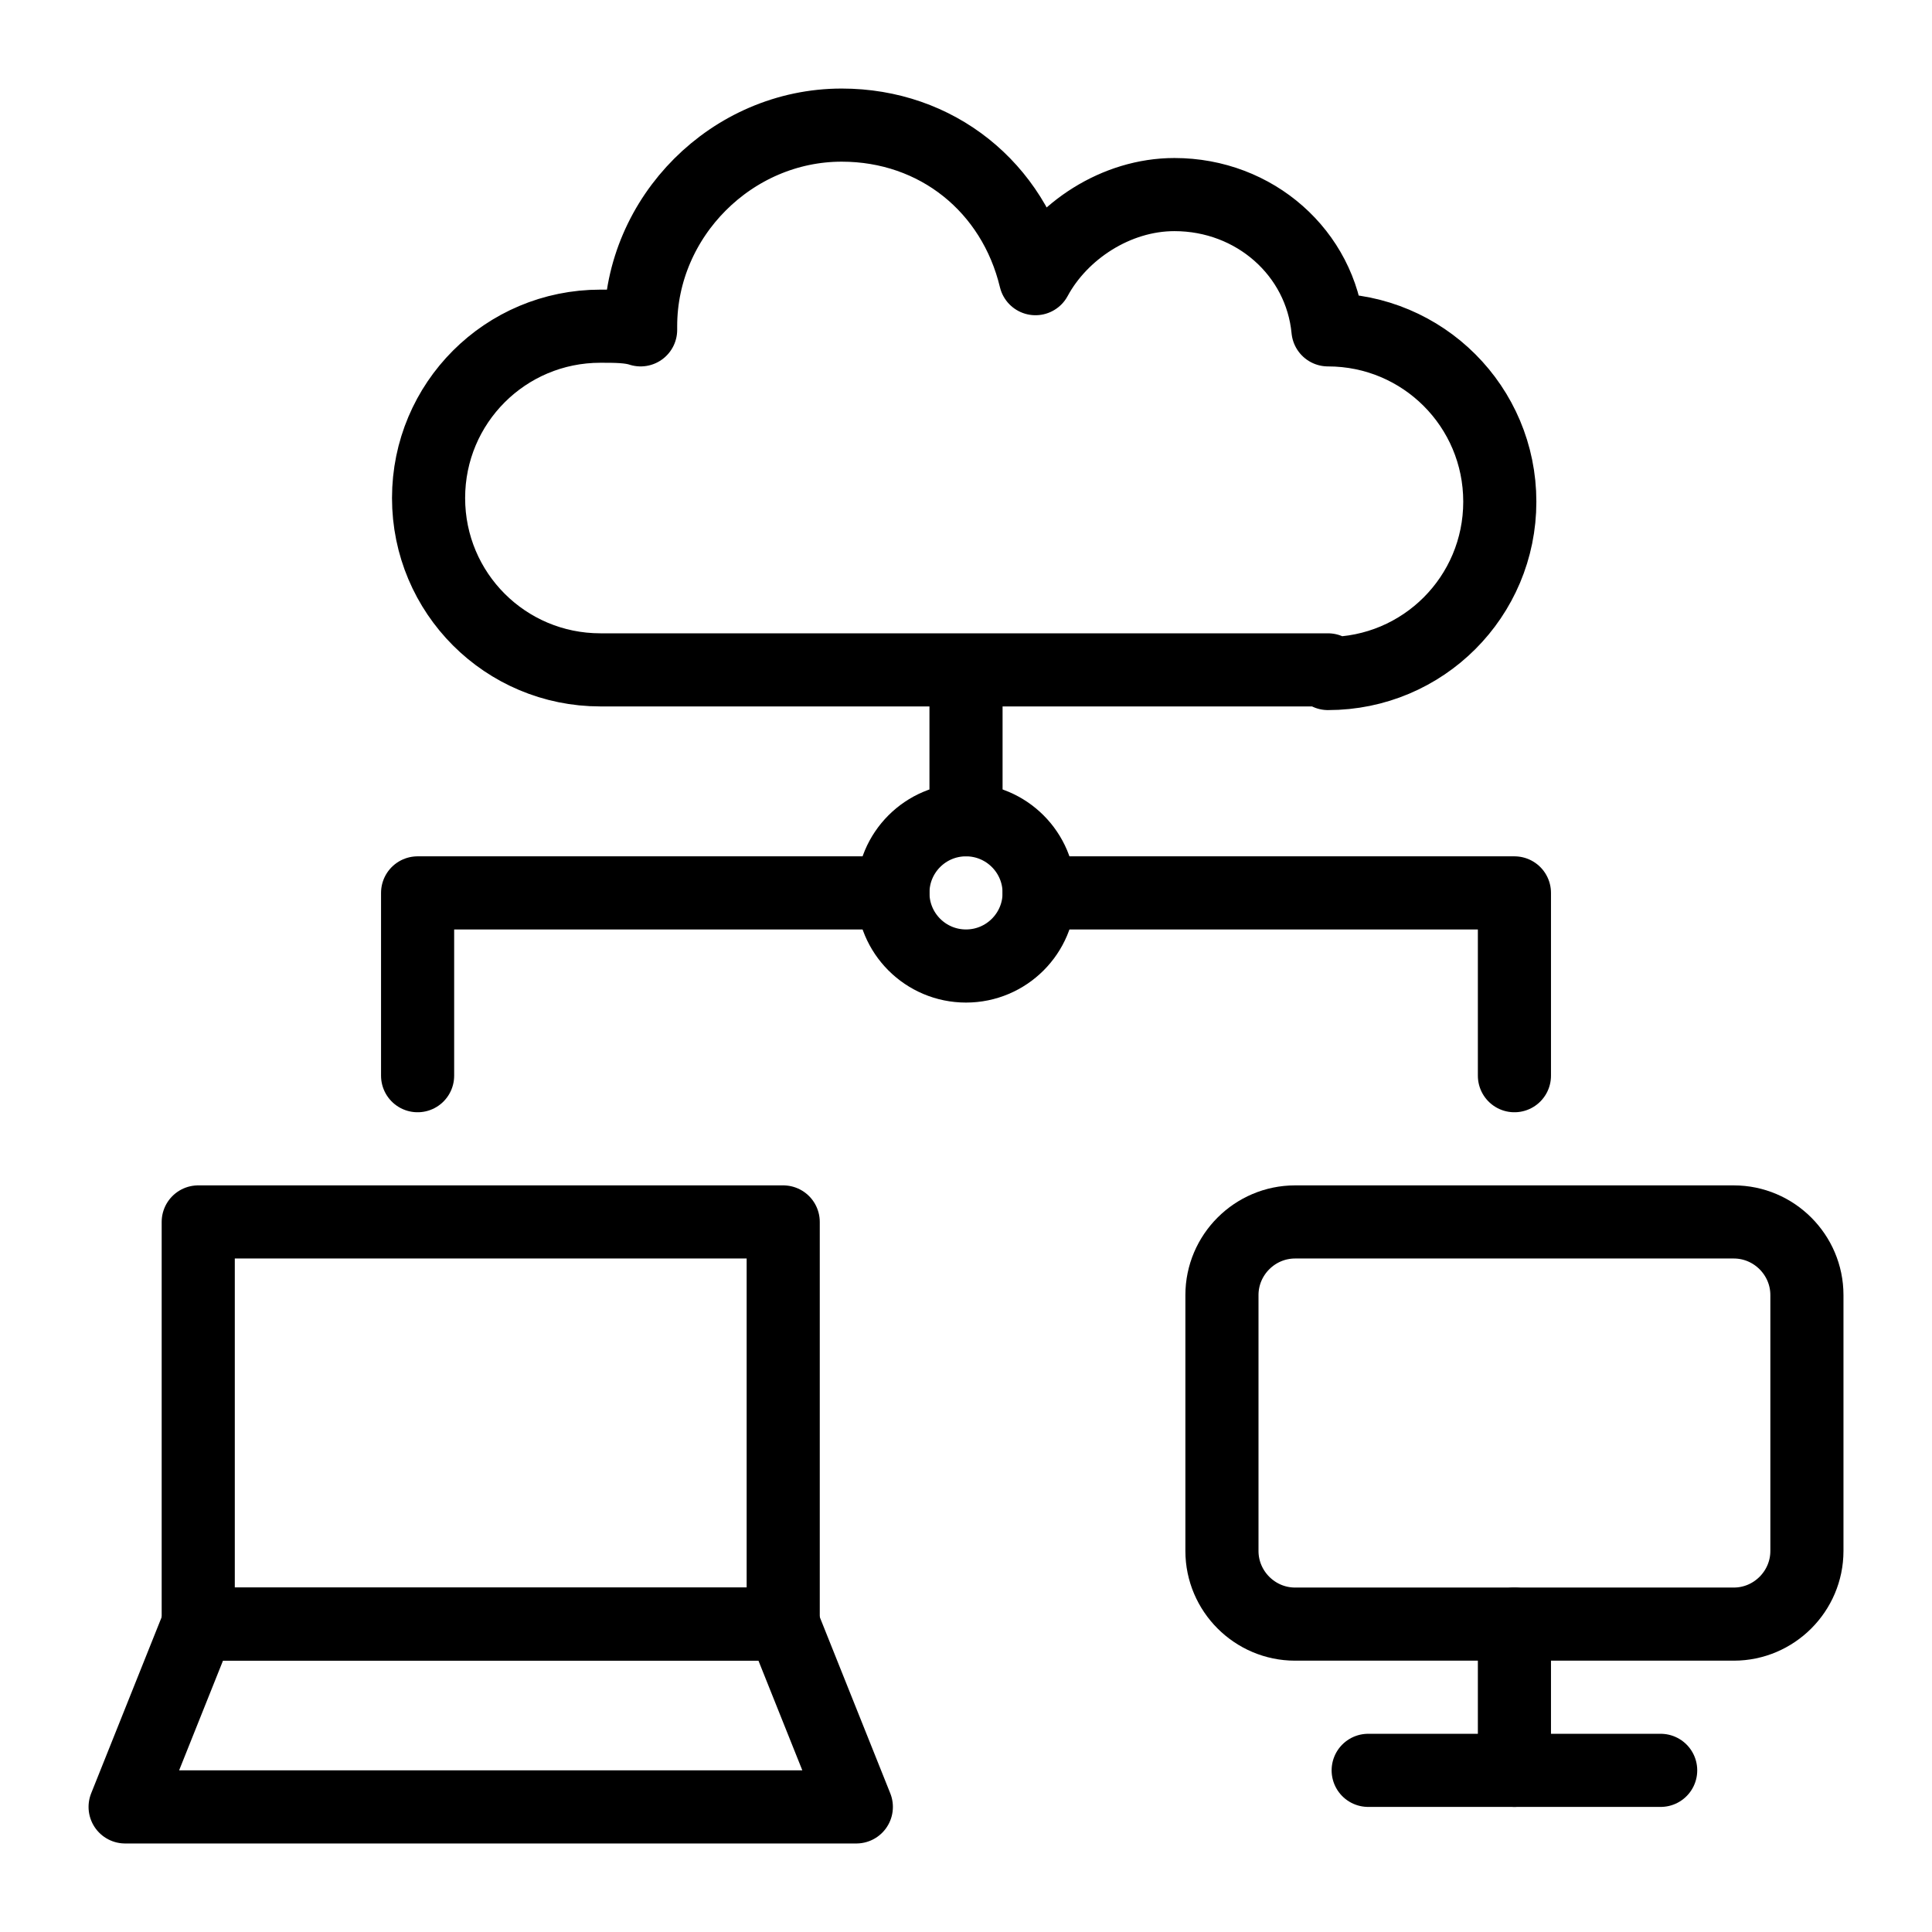
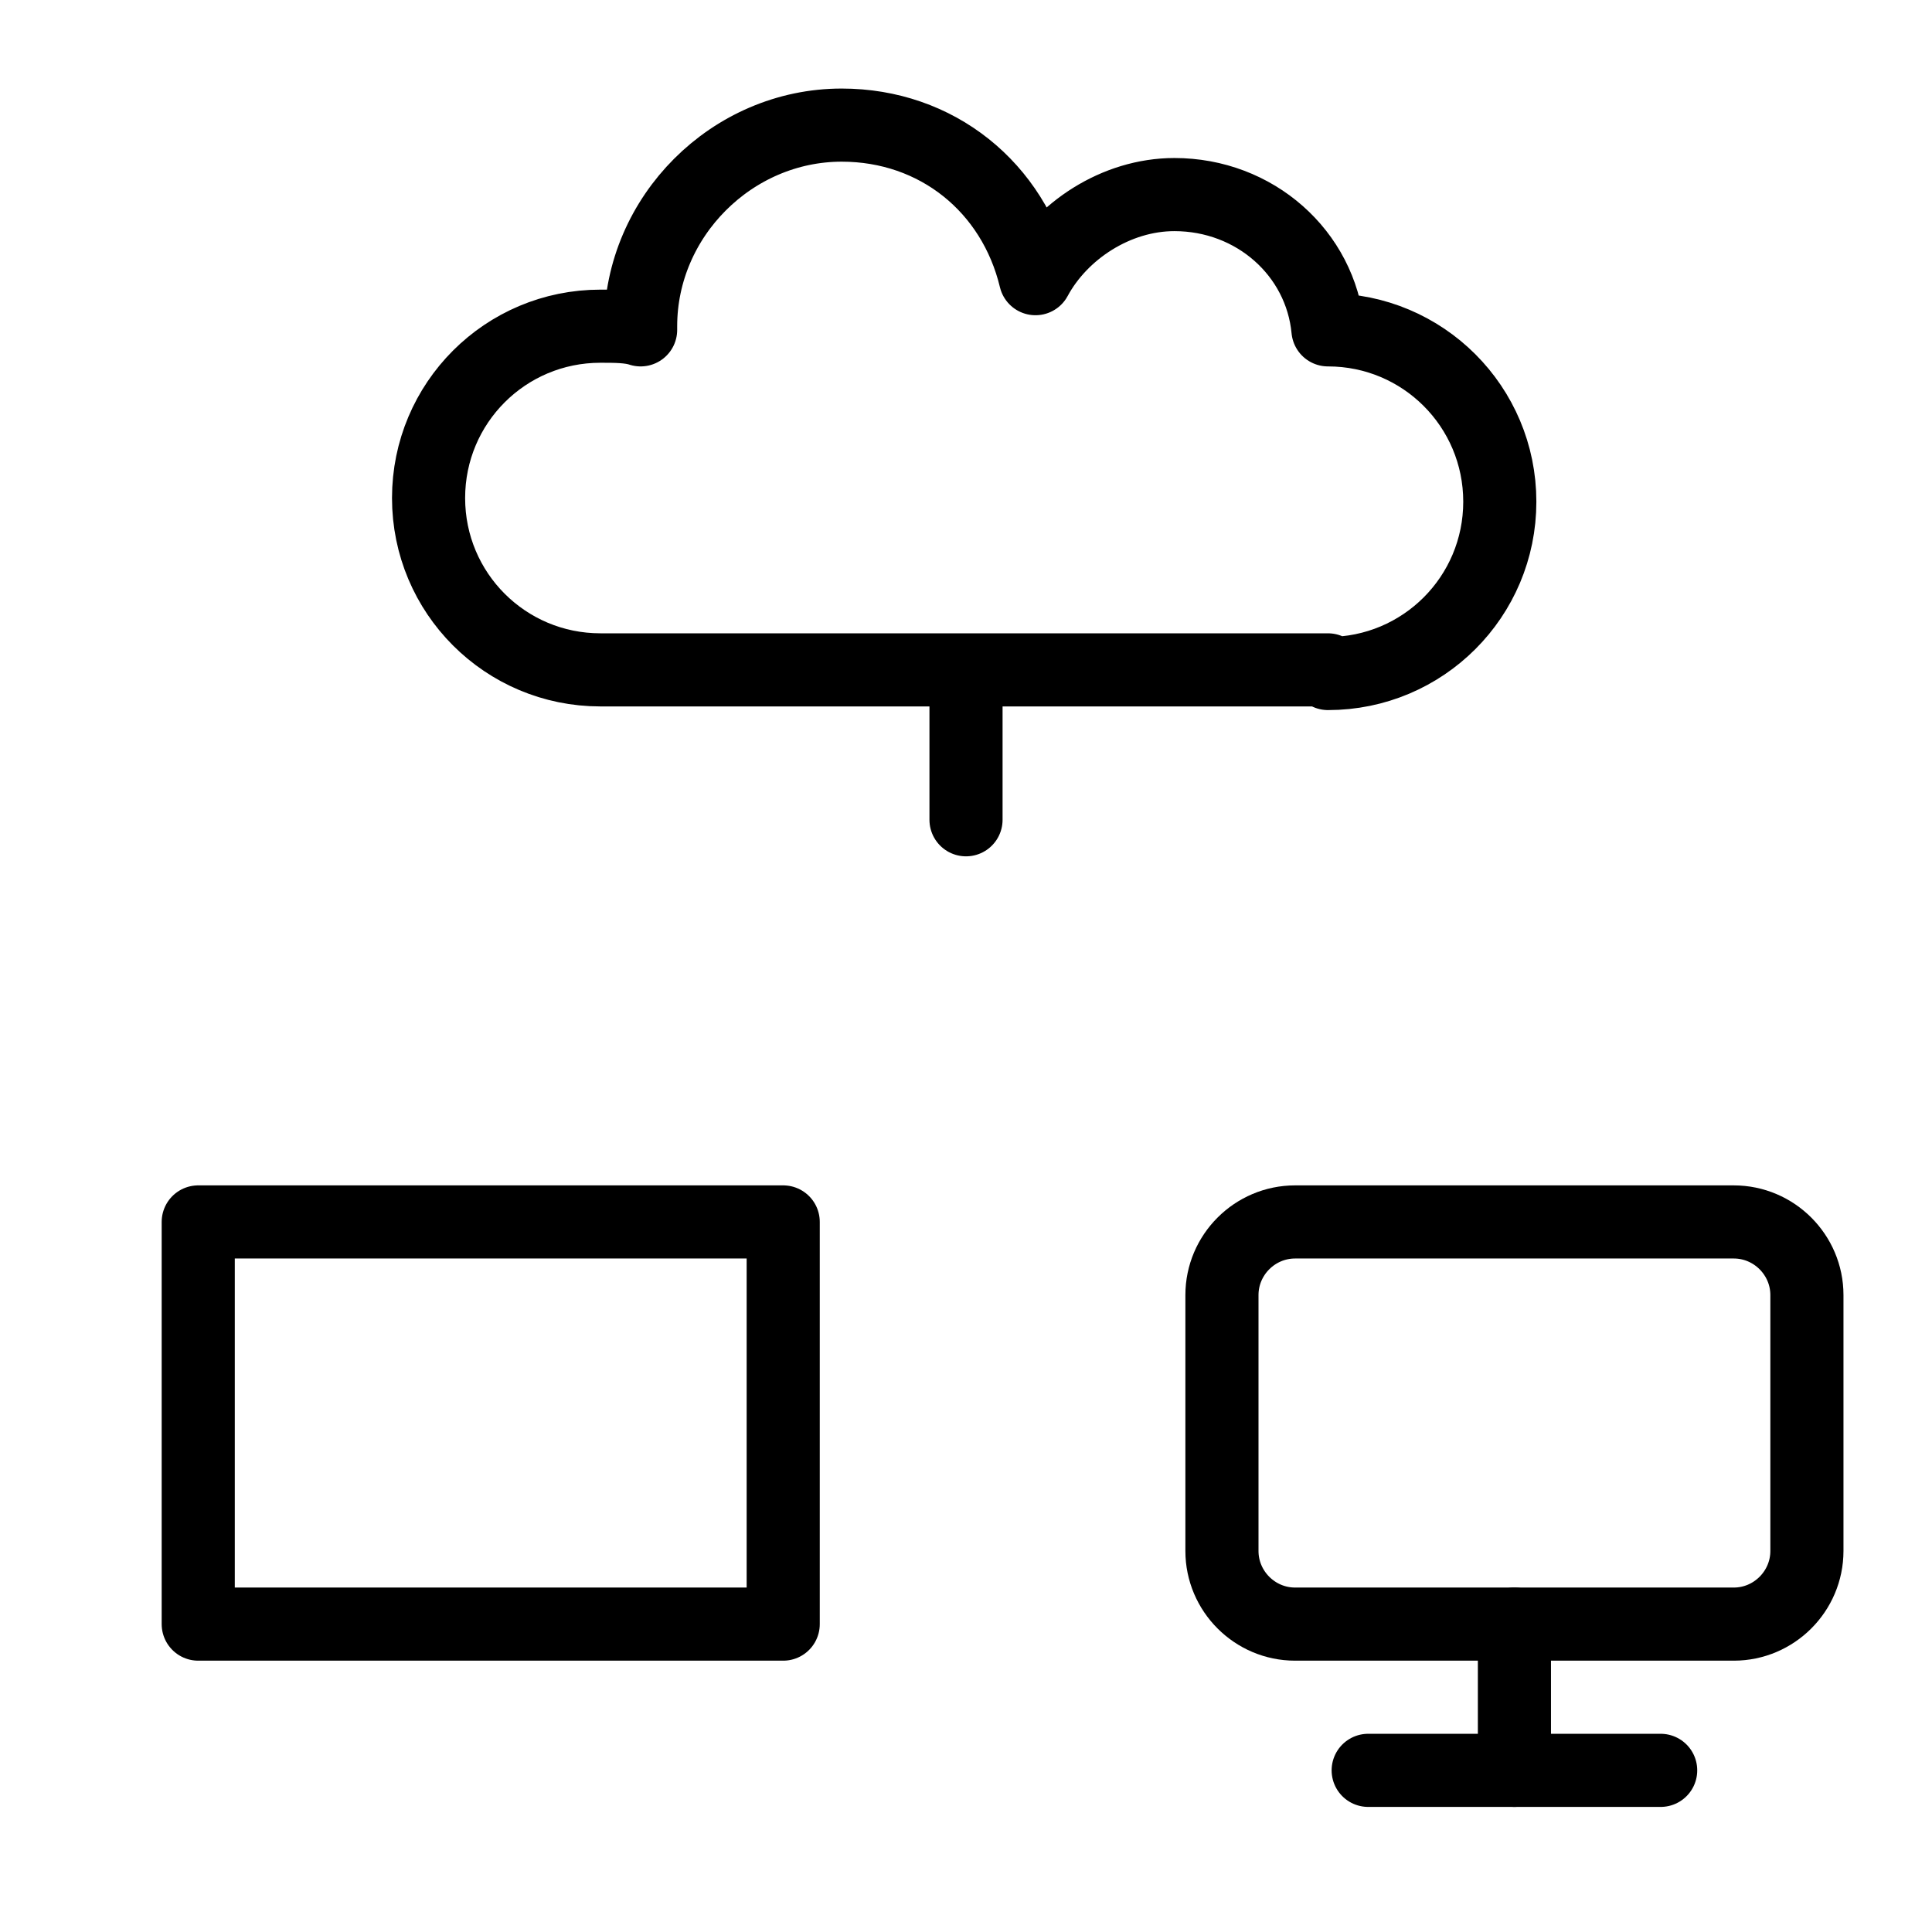
<svg xmlns="http://www.w3.org/2000/svg" width="800px" height="800px" version="1.1" viewBox="144 144 512 512">
  <g fill="none" stroke="#000000" stroke-linejoin="round" stroke-miterlimit="10" stroke-width="2">
    <path transform="matrix(9.689 0 0 9.689 148.09 148.09)" d="m35.9 18c2.6 0 4.7-2.1 4.7-4.7 0-2.6-2.1-4.7-4.7-4.7-0.2-2.1-2-3.7-4.2-3.7-1.6 0-3.1 1-3.8 2.3-0.6-2.501-2.7-4.2-5.3-4.2-3 0-5.5 2.5-5.5 5.5v0.1c-0.3-0.1-0.7-0.1-1.1-0.1-2.6 0-4.7 2.1-4.7 4.7 0 2.6 2.1 4.7 4.7 4.7h19.9z" />
    <path transform="matrix(9.689 0 0 9.689 148.09 148.09)" d="m5 33h16v11h-16z" />
    <path transform="matrix(9.689 0 0 9.689 148.09 148.09)" d="m47 44h-12c-1.1 0-2-0.9-2-2v-7c0-1.1 0.9-2 2-2h12c1.1 0 2 0.9 2 2v7c-4.03e-4 1.1-0.9 2-2 2z" />
-     <path transform="matrix(9.689 0 0 9.689 148.09 148.09)" d="m23 49h-20l2-5h16z" />
    <path transform="matrix(9.689 0 0 9.689 148.09 148.09)" d="m41 44v4" stroke-linecap="round" />
    <path transform="matrix(9.689 0 0 9.689 148.09 148.09)" d="m37 48h8" stroke-linecap="round" />
-     <path transform="matrix(9.689 0 0 9.689 148.09 148.09)" d="m28 24h13v5" stroke-linecap="round" />
-     <path transform="matrix(9.689 0 0 9.689 148.09 148.09)" d="m11 29v-5h13" stroke-linecap="round" />
    <path transform="matrix(9.689 0 0 9.689 148.09 148.09)" d="m26 22v-4" stroke-linecap="round" />
-     <path transform="matrix(9.689 0 0 9.689 148.09 148.09)" d="m28 24c0 1.105-0.895 2-2 2-1.105 0-2-0.895-2-2s0.895-2 2-2c1.104 0 2 0.895 2 2" stroke-linecap="round" />
  </g>
</svg>